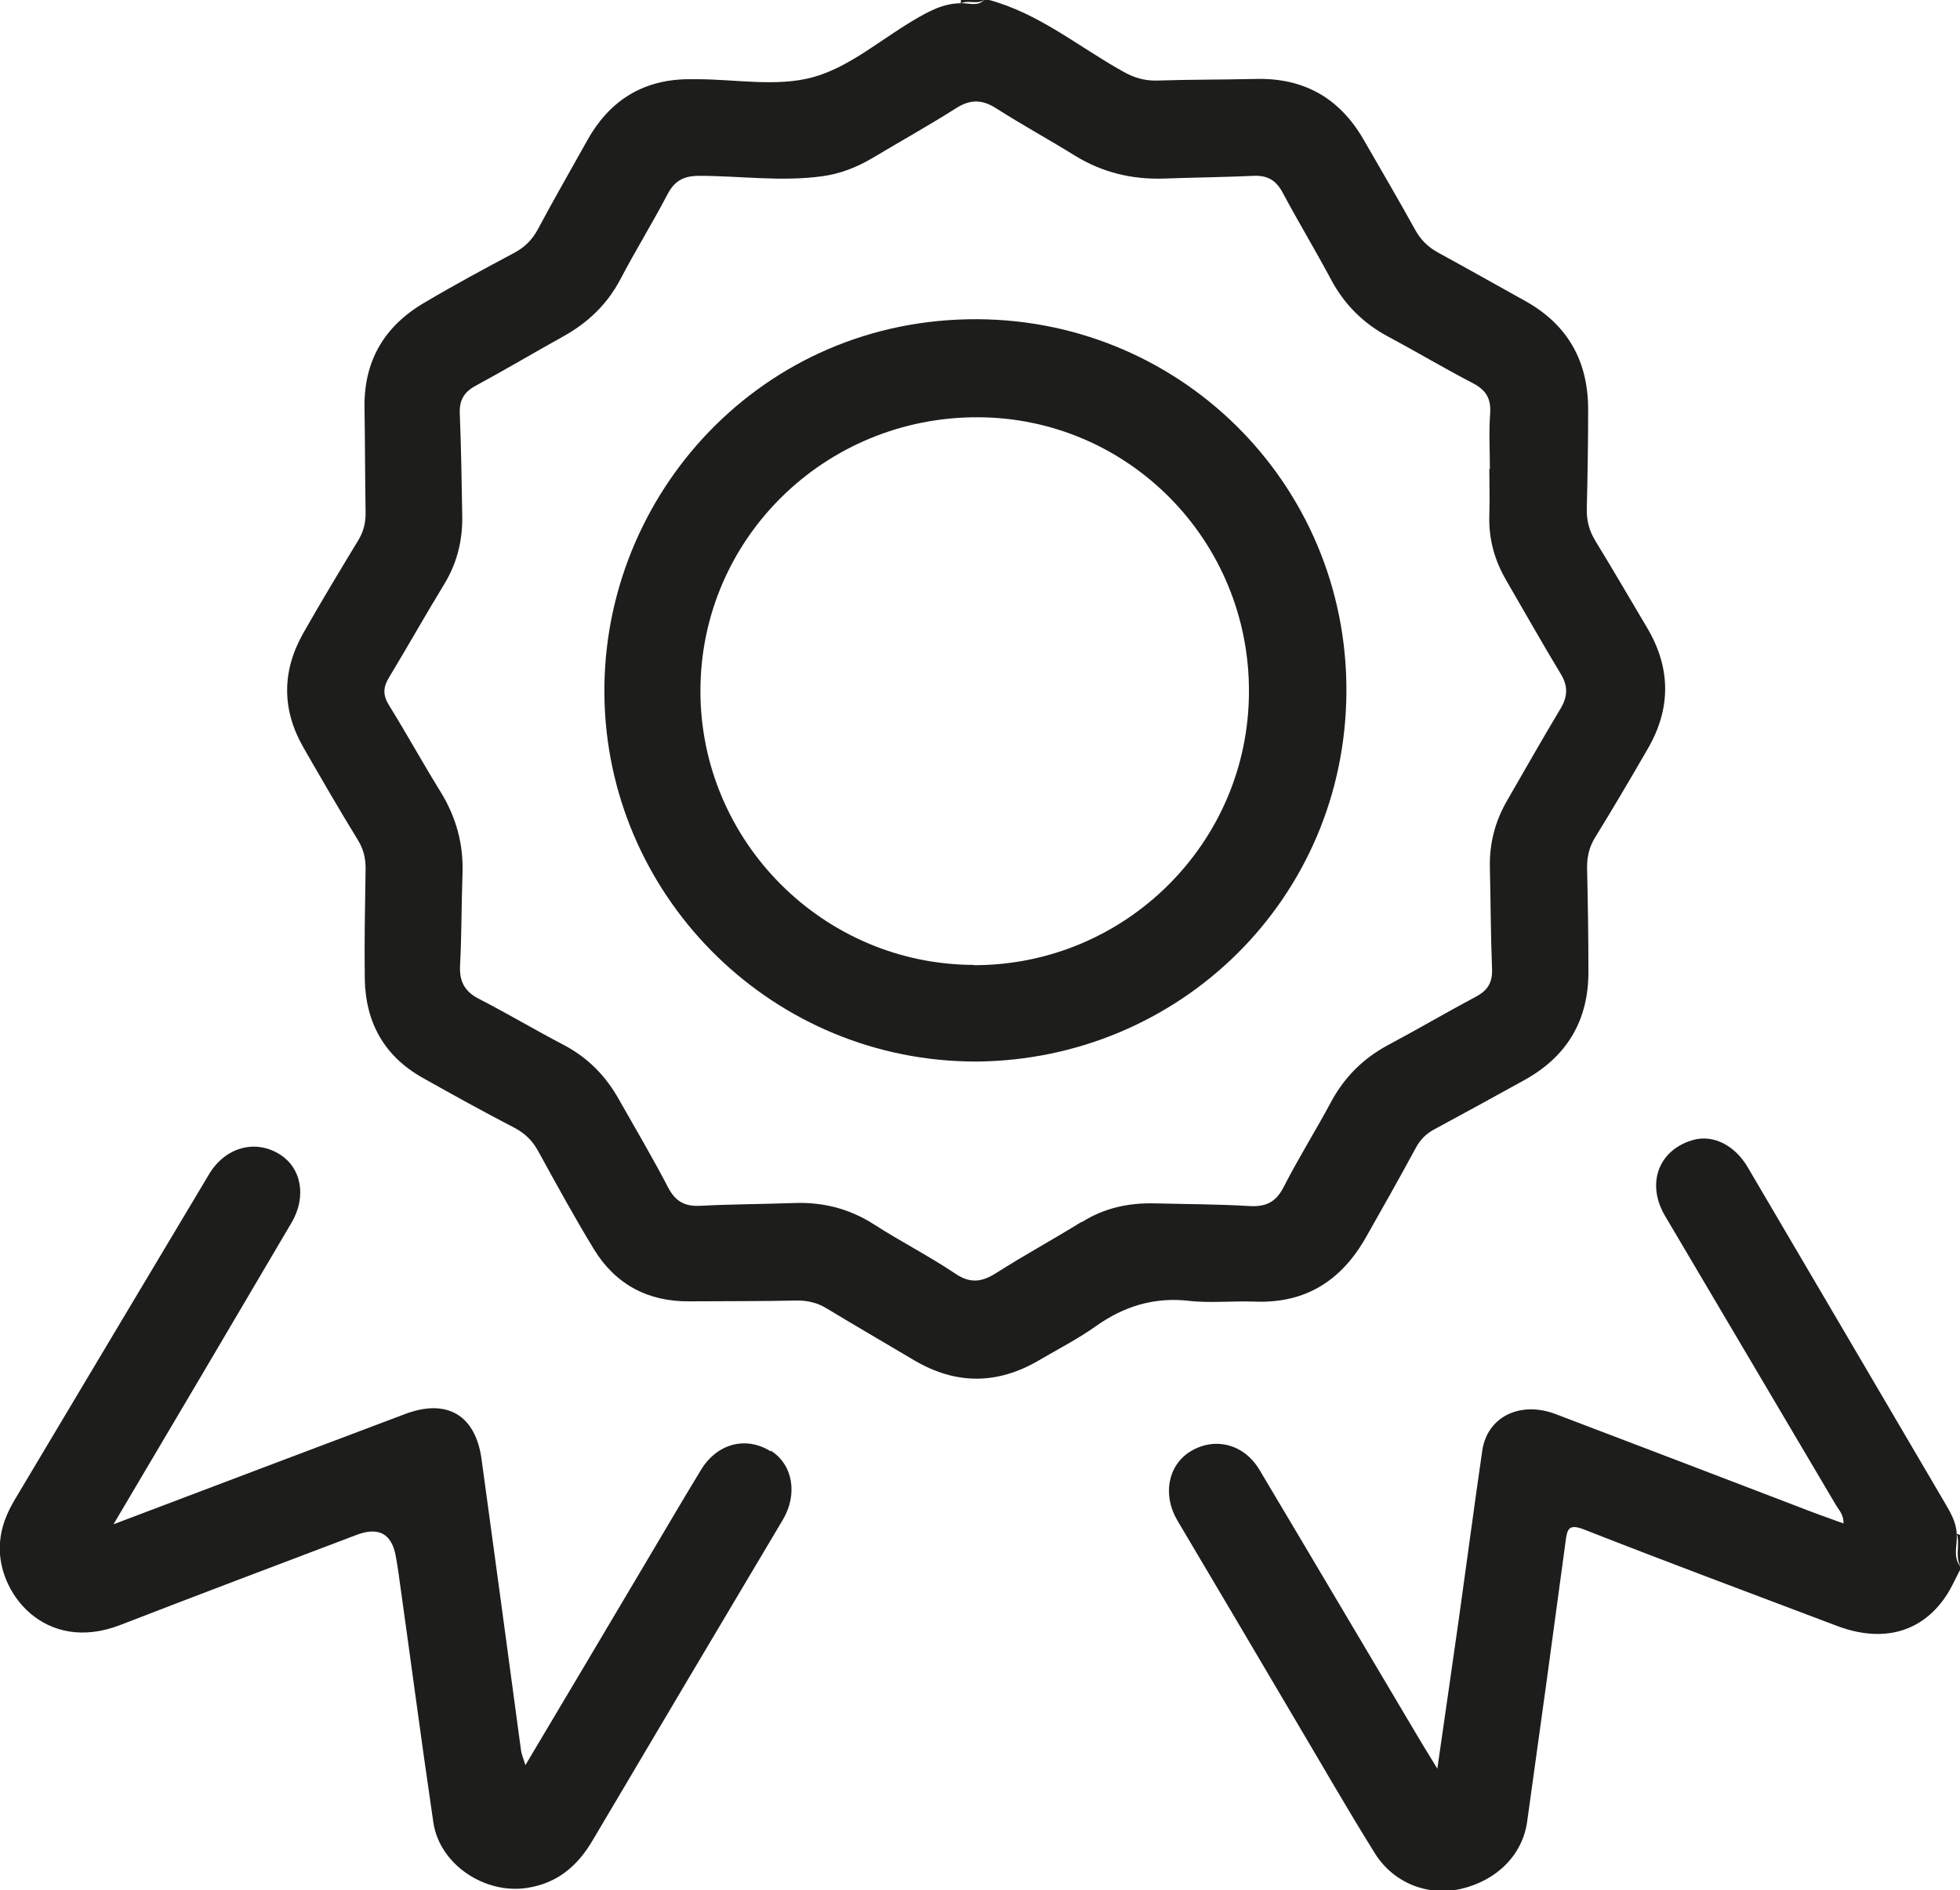
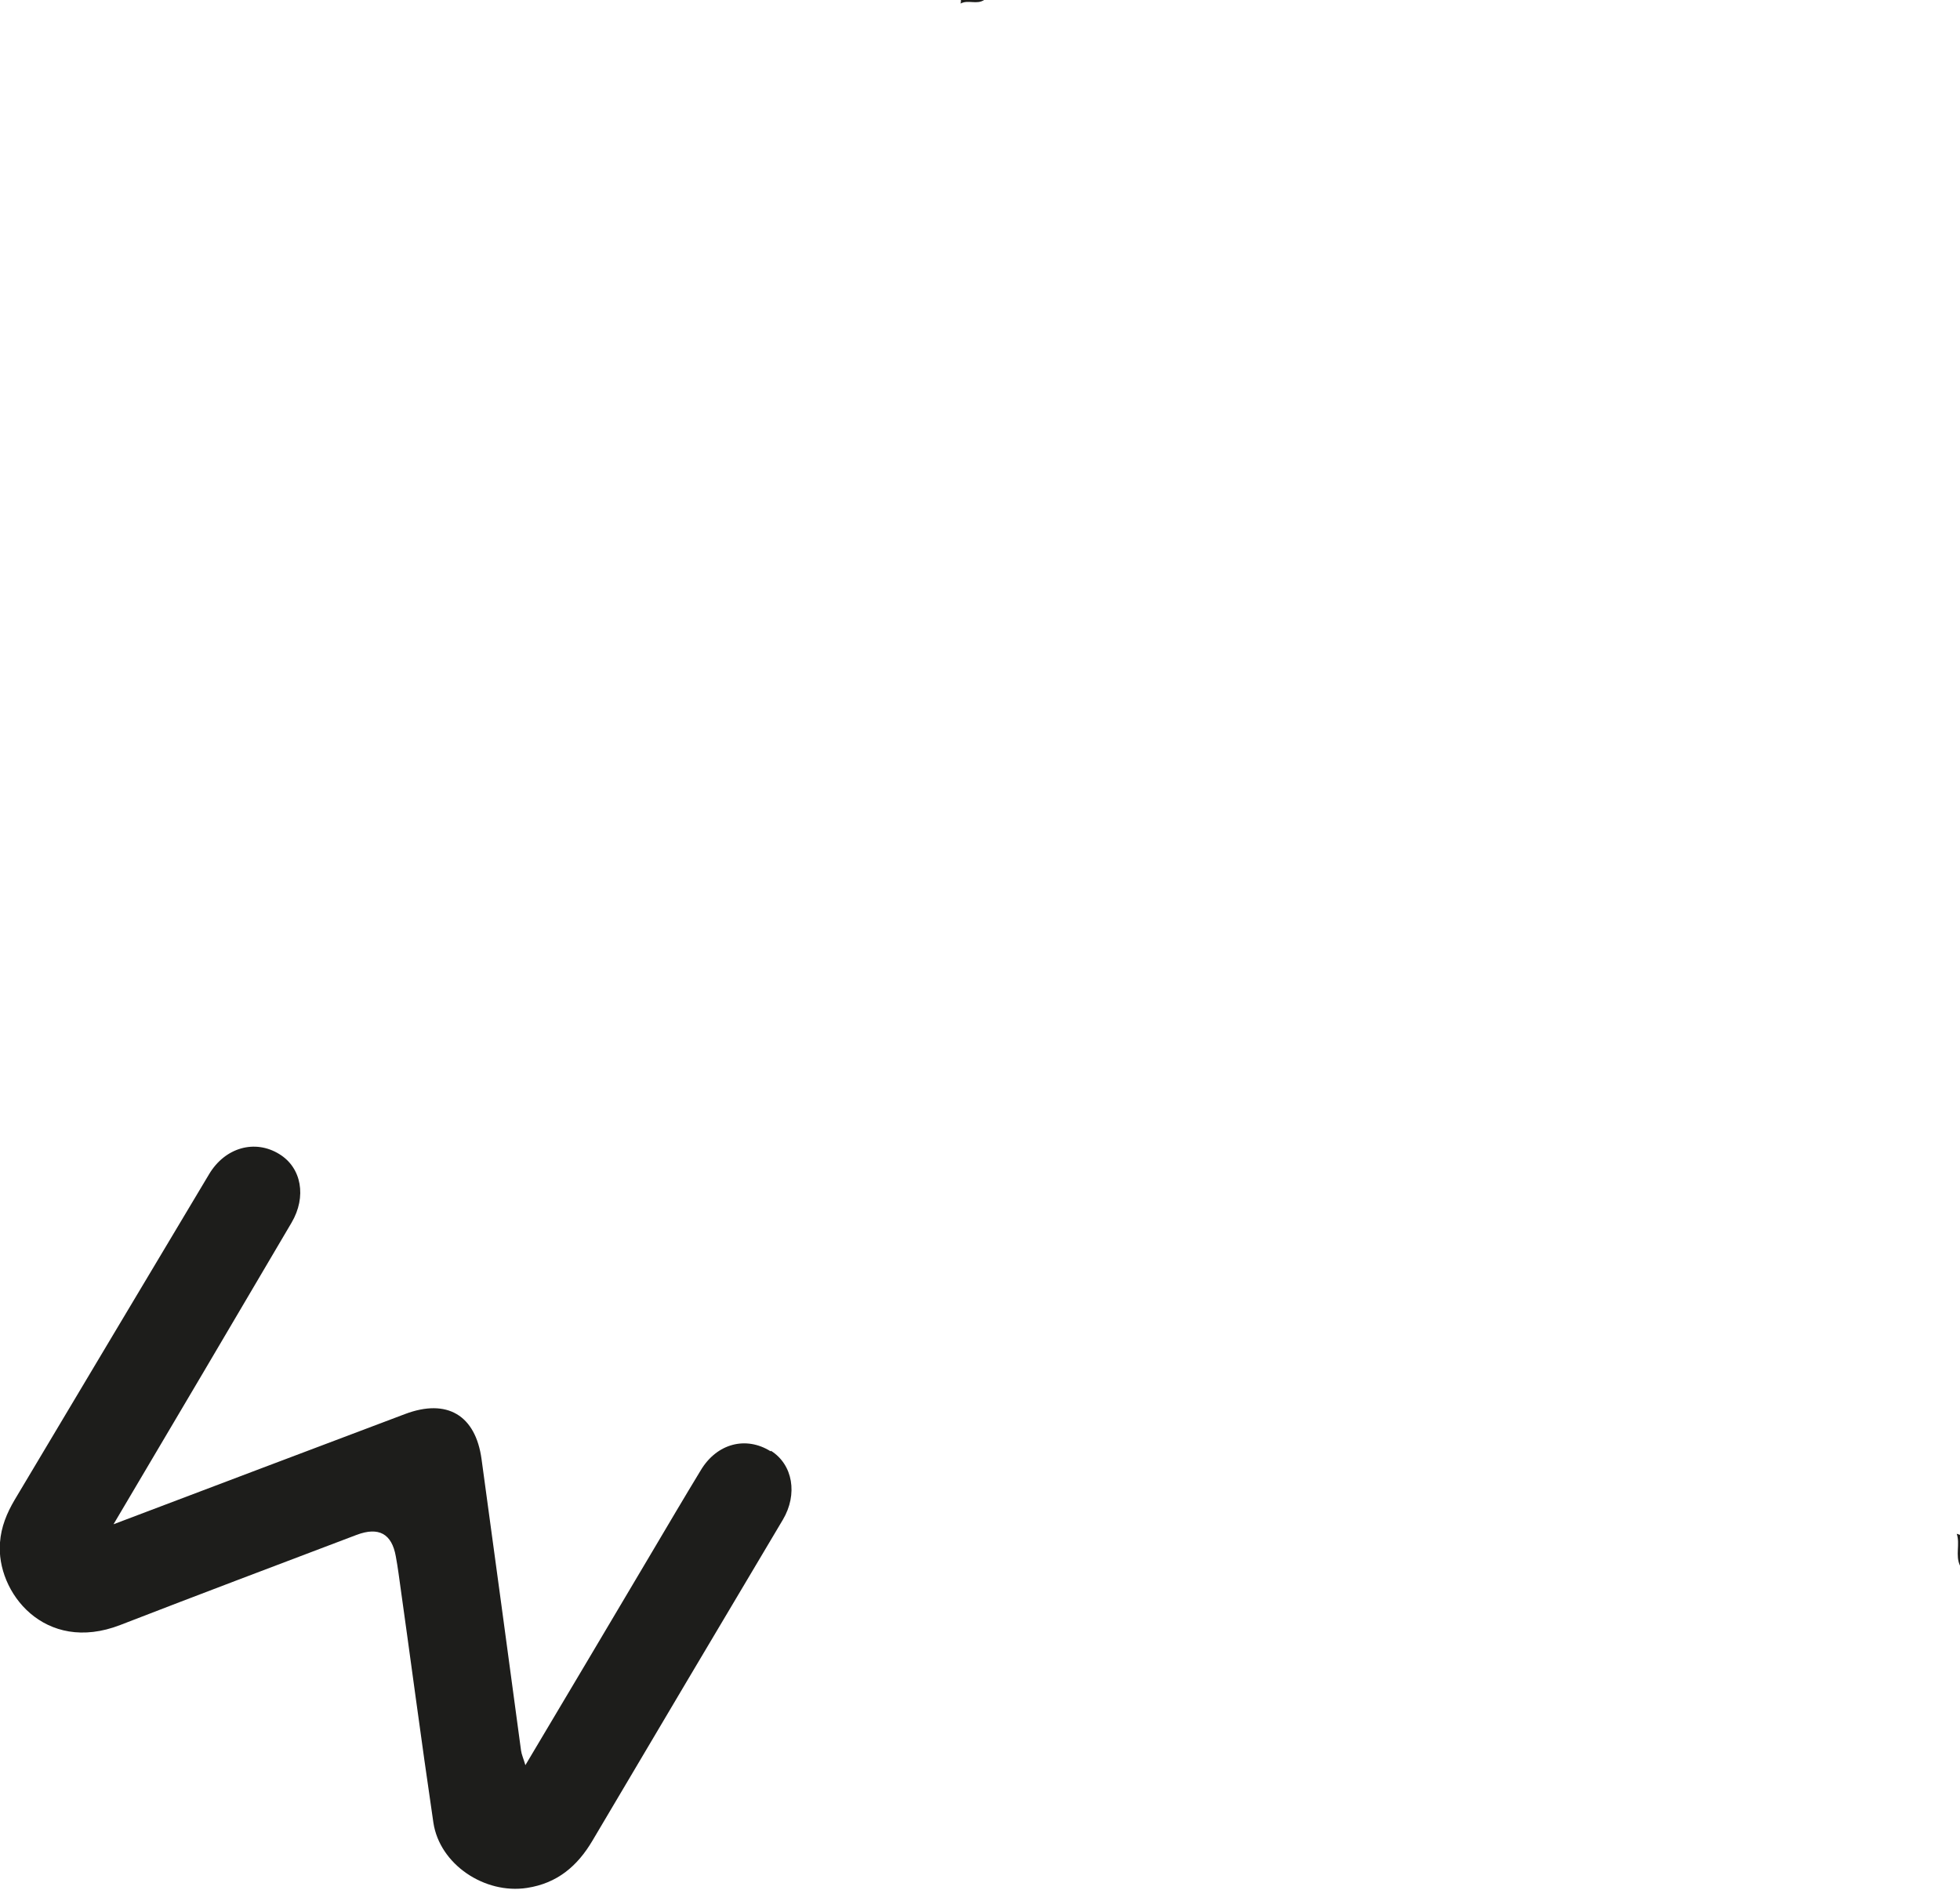
<svg xmlns="http://www.w3.org/2000/svg" id="Layer_2" data-name="Layer 2" viewBox="0 0 72 69.45">
  <defs>
    <style>
      .cls-1 {
        fill: #1d1d1b;
      }
    </style>
  </defs>
  <g id="Content">
    <g>
-       <path class="cls-1" d="M43.64,47.79c.81.09,1.64,0,2.46.03,1.86.07,3.17-.77,4.07-2.35.62-1.09,1.24-2.19,1.84-3.3.16-.3.38-.52.68-.68,1.11-.6,2.21-1.2,3.31-1.81,1.57-.87,2.36-2.2,2.35-4,0-1.27-.02-2.53-.05-3.8,0-.41.08-.77.3-1.12.66-1.07,1.3-2.16,1.93-3.25.86-1.48.85-2.97-.02-4.44-.63-1.06-1.25-2.13-1.9-3.19-.23-.38-.33-.75-.32-1.19.03-1.22.05-2.44.05-3.65,0-1.76-.74-3.1-2.29-3.97-1.08-.6-2.16-1.21-3.24-1.8-.36-.2-.62-.46-.82-.82-.62-1.12-1.27-2.23-1.91-3.34-.88-1.51-2.18-2.25-3.94-2.21-1.22.03-2.44.02-3.65.06-.46.01-.85-.11-1.25-.34-1.63-.91-3.09-2.14-4.94-2.63h-.14c-.25.27-.57.11-.86.13-.66,0-1.21.31-1.75.63-1.22.72-2.37,1.73-3.7,2.09-1.33.36-2.83.07-4.26.07-.12,0-.23,0-.35,0-1.67.03-2.88.82-3.68,2.27-.6,1.08-1.22,2.15-1.8,3.24-.21.39-.48.66-.87.87-1.11.59-2.22,1.19-3.3,1.83-1.47.86-2.23,2.14-2.2,3.87.02,1.29.02,2.58.04,3.87,0,.36-.08.68-.27.99-.69,1.14-1.38,2.28-2.03,3.43-.78,1.39-.78,2.8.02,4.19.65,1.13,1.3,2.26,1.99,3.38.21.34.29.67.29,1.05-.02,1.36-.05,2.72-.03,4.08.03,1.59.72,2.83,2.13,3.62,1.12.63,2.24,1.25,3.38,1.84.39.21.66.48.87.87.66,1.2,1.32,2.41,2.04,3.59.79,1.29,1.99,1.93,3.52,1.91,1.31-.01,2.62,0,3.94-.03.42,0,.77.09,1.12.31,1.06.64,2.13,1.26,3.19,1.89,1.53.9,3.05.89,4.57,0,.7-.41,1.44-.79,2.1-1.26,1.03-.73,2.13-1.07,3.41-.93ZM39.73,44.89c-1.03.64-2.1,1.22-3.12,1.87-.53.34-.96.41-1.52.03-.97-.65-2.01-1.18-2.99-1.81-.92-.59-1.91-.83-3-.78-1.12.04-2.25.04-3.37.1-.56.03-.91-.15-1.18-.66-.57-1.1-1.2-2.16-1.81-3.24-.49-.88-1.16-1.56-2.07-2.03-1.03-.54-2.04-1.14-3.07-1.67-.53-.27-.73-.64-.7-1.23.06-1.12.05-2.25.09-3.37.04-1.08-.23-2.07-.8-3-.65-1.05-1.25-2.14-1.9-3.19-.23-.37-.22-.66,0-1.02.69-1.14,1.34-2.3,2.03-3.43.48-.79.68-1.63.66-2.54-.02-1.24-.04-2.48-.09-3.73-.02-.48.15-.78.57-1.01,1.09-.59,2.15-1.22,3.23-1.82.9-.5,1.61-1.17,2.1-2.1.55-1.05,1.18-2.07,1.73-3.12.26-.5.6-.68,1.16-.68,1.5,0,2.99.22,4.49.02.69-.09,1.3-.33,1.89-.68,1.02-.61,2.06-1.19,3.07-1.83.52-.33.96-.32,1.48.02.94.6,1.93,1.14,2.88,1.73,1.01.62,2.1.88,3.27.84,1.1-.04,2.2-.05,3.3-.1.51-.02.82.17,1.06.62.57,1.07,1.2,2.11,1.77,3.18.49.92,1.18,1.61,2.09,2.1,1.05.56,2.07,1.17,3.13,1.72.48.25.67.57.63,1.11-.05.68-.01,1.36-.01,2.04h-.02c0,.56.02,1.13,0,1.69-.03.87.19,1.66.62,2.4.67,1.15,1.32,2.31,2.01,3.45.26.43.25.81,0,1.24-.67,1.12-1.32,2.26-1.97,3.39-.45.77-.66,1.59-.64,2.47.03,1.24.03,2.48.08,3.73.02.48-.15.78-.58,1.01-1.09.58-2.16,1.21-3.25,1.79-.89.48-1.57,1.15-2.06,2.04-.57,1.07-1.22,2.1-1.77,3.18-.28.54-.64.72-1.23.69-1.17-.07-2.34-.07-3.51-.1-.96-.02-1.85.17-2.67.69Z" />
-       <path class="cls-1" d="M71.88,56.35h0c-.02-.44-.24-.8-.45-1.16-2.41-4.11-4.82-8.21-7.23-12.31-.47-.8-1.25-1.19-1.96-1.01-1.3.34-1.79,1.6-1.07,2.81,2.09,3.54,4.18,7.07,6.27,10.61.11.19.29.35.28.68-.58-.21-1.12-.4-1.65-.61-2.98-1.14-5.95-2.28-8.93-3.41-1.3-.49-2.51.1-2.69,1.35-.3,2.06-.57,4.12-.86,6.18-.25,1.77-.51,3.54-.79,5.5-.26-.43-.44-.72-.61-1-1.98-3.33-3.95-6.67-5.93-9.99-.57-.95-1.65-1.21-2.54-.66-.82.51-1.02,1.6-.47,2.53,1.44,2.43,2.88,4.86,4.31,7.29.98,1.65,1.93,3.31,2.94,4.93.69,1.11,1.96,1.59,3.15,1.32,1.32-.3,2.28-1.24,2.45-2.48.48-3.42.95-6.85,1.41-10.28.06-.48.12-.67.7-.44,3.08,1.21,6.17,2.36,9.26,3.53,1.66.63,3.08.26,3.98-1.04.22-.31.37-.67.55-1.01v-.14c-.27-.37-.09-.78-.12-1.17Z" />
      <path class="cls-1" d="M71.88,56.35c.13.38-.06.79.12,1.17v-1.13s-.08-.03-.12-.04Z" />
      <path class="cls-1" d="M36.14,0h-.84s0,.09-.01.13c.27-.15.59.05.86-.13Z" />
      <path class="cls-1" d="M28.31,53.32c-.91-.57-1.98-.29-2.57.7-.62,1.02-1.22,2.04-1.83,3.07-1.52,2.56-3.04,5.13-4.61,7.76-.07-.24-.14-.39-.16-.54-.48-3.56-.96-7.13-1.45-10.7-.22-1.62-1.27-2.24-2.81-1.66-3.52,1.33-7.05,2.66-10.71,4.05,2.23-3.77,4.39-7.42,6.54-11.08.56-.95.37-2.02-.45-2.52-.89-.55-1.99-.25-2.58.74-2.38,3.98-4.76,7.97-7.14,11.96-.29.49-.5,1-.54,1.57-.15,1.82,1.64,4.11,4.42,3.03,2.89-1.12,5.78-2.21,8.68-3.31q1.22-.46,1.44.79c.04.21.07.41.1.62.43,3.05.83,6.11,1.28,9.16.23,1.54,1.89,2.64,3.44,2.4,1.11-.17,1.85-.8,2.4-1.73,2.33-3.94,4.66-7.87,7-11.8.55-.93.37-2.02-.44-2.53Z" />
-       <path class="cls-1" d="M35.56,11.73c-7.87.15-13.61,6.75-13.35,14.13.26,7.26,6.25,13.14,13.64,13.14,7.46-.05,13.58-5.97,13.61-13.6.03-7.67-6.21-13.82-13.9-13.67ZM35.78,35.45c-5.55-.01-10.07-4.56-10.05-10.1.02-5.57,4.58-10.04,10.2-10.02,5.52.02,9.97,4.53,9.95,10.09-.01,5.55-4.55,10.05-10.11,10.04Z" />
    </g>
  </g>
</svg>